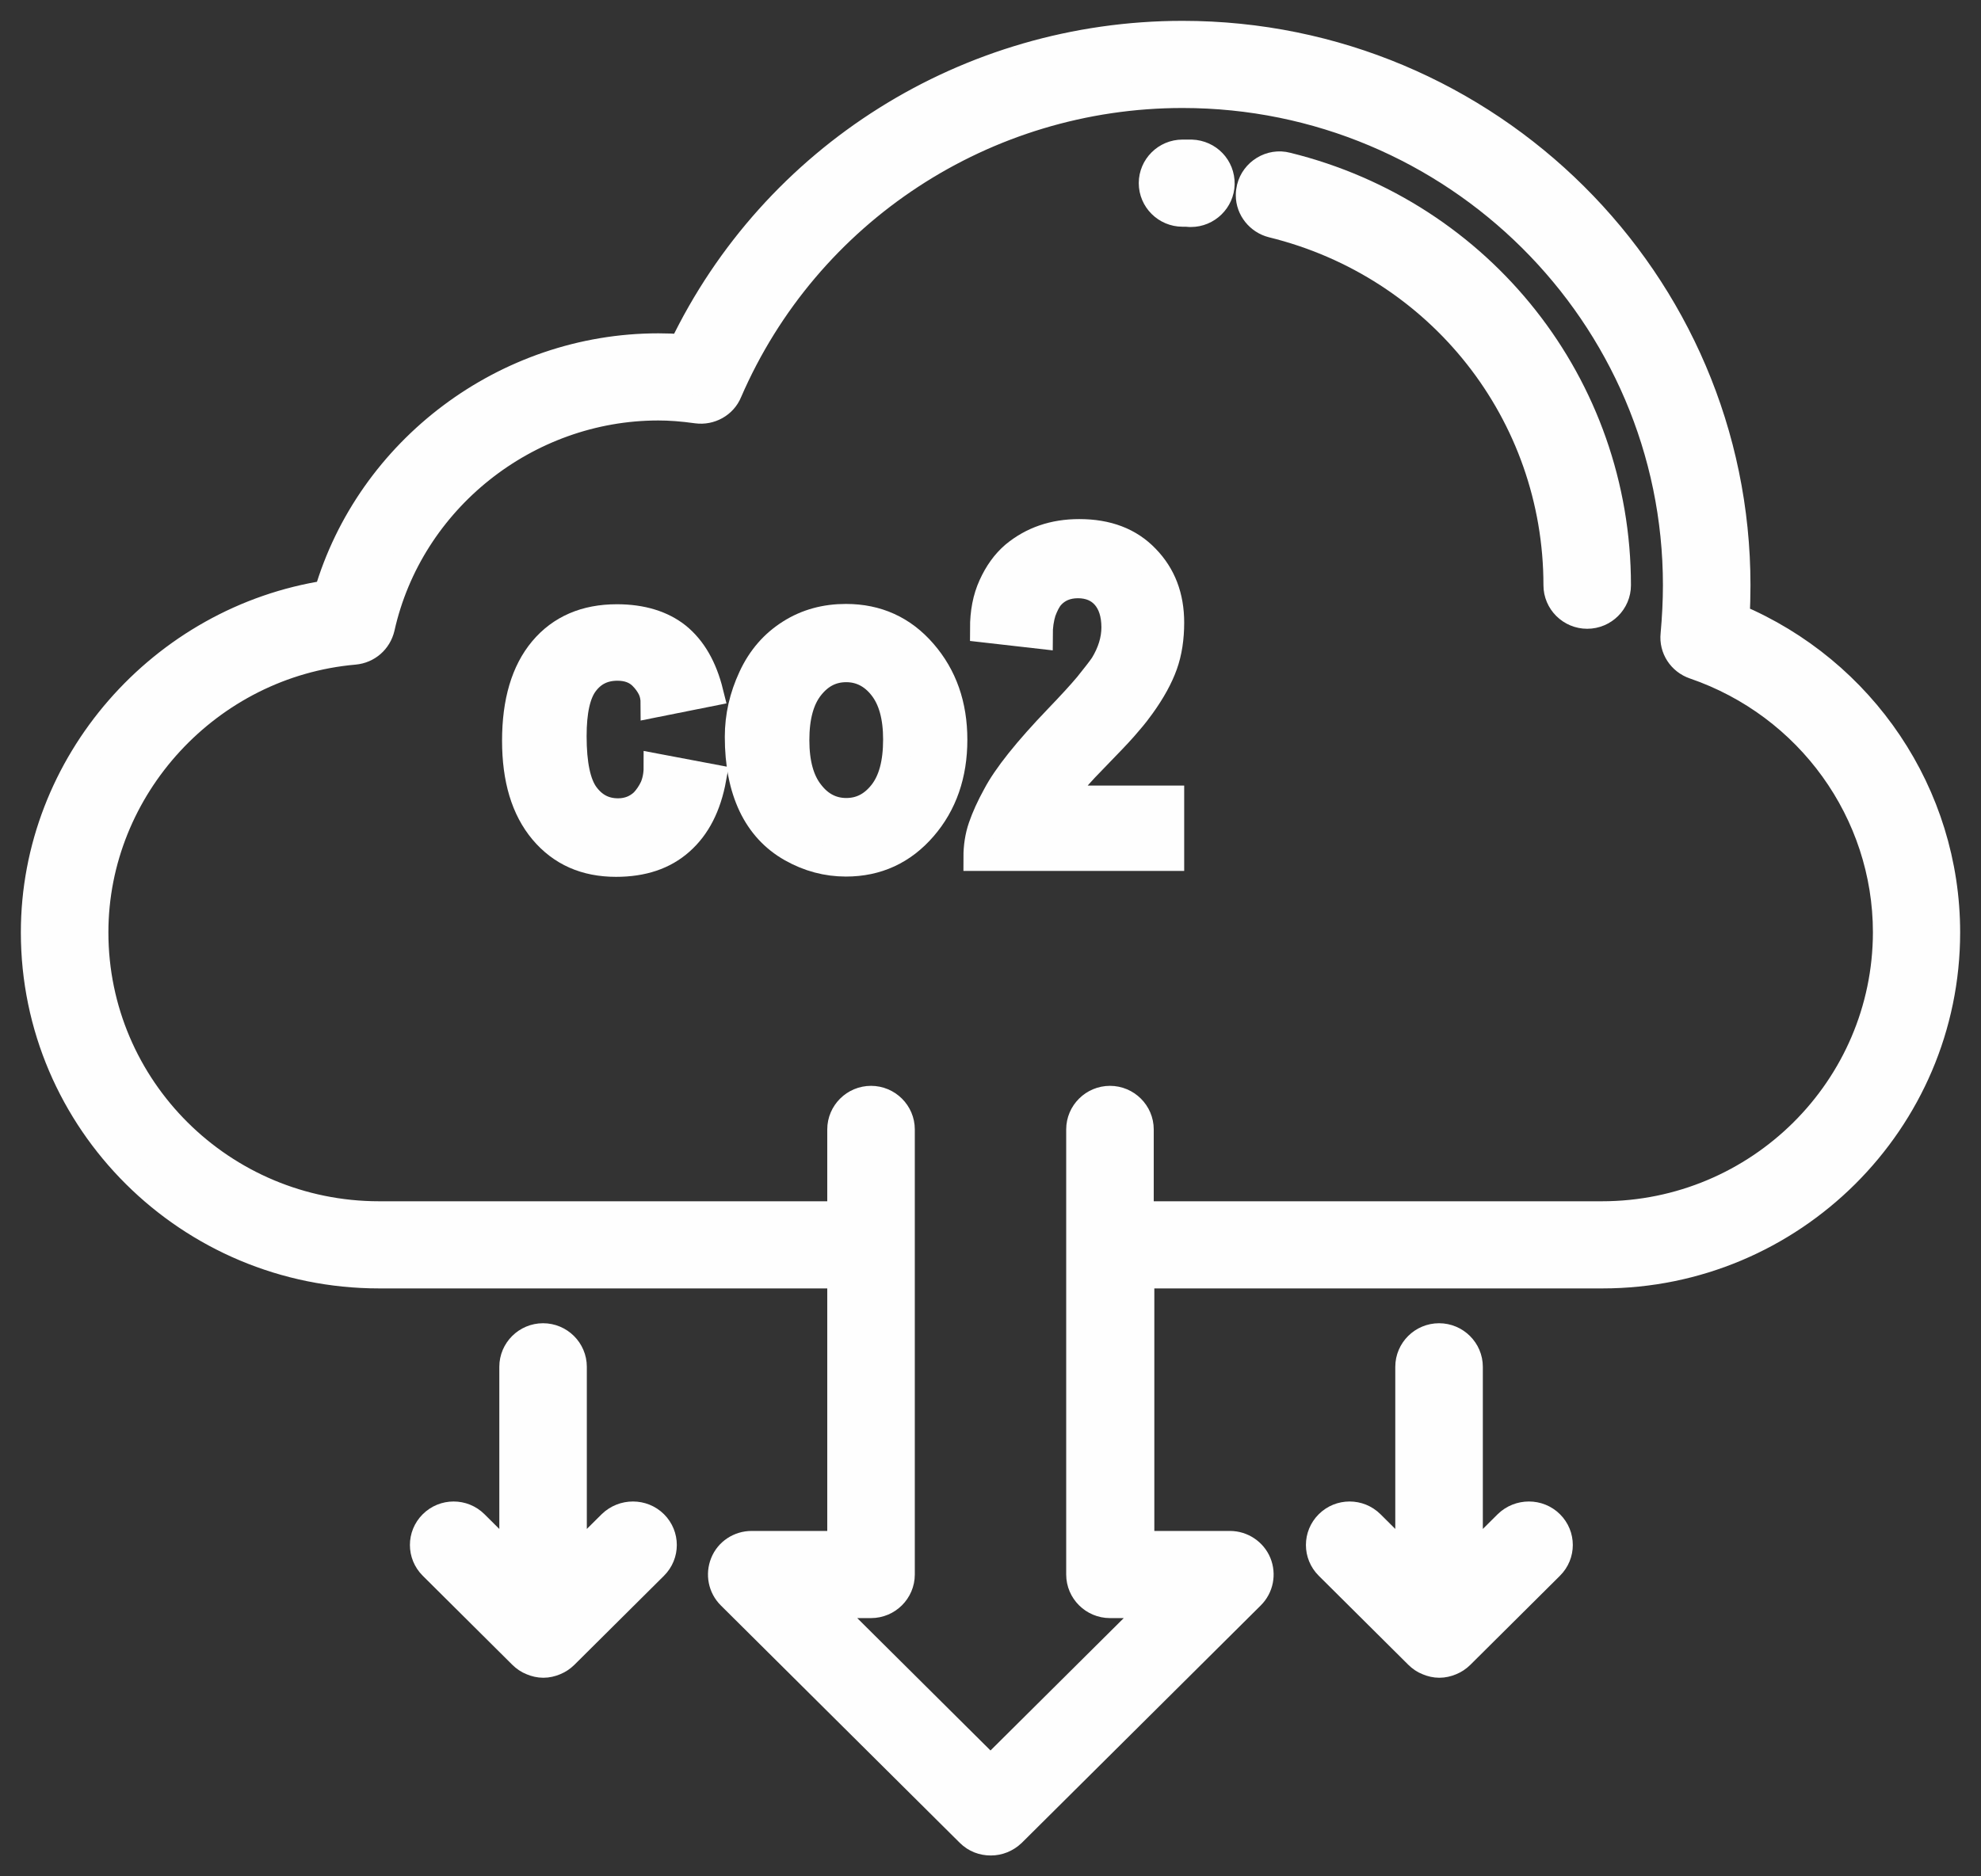
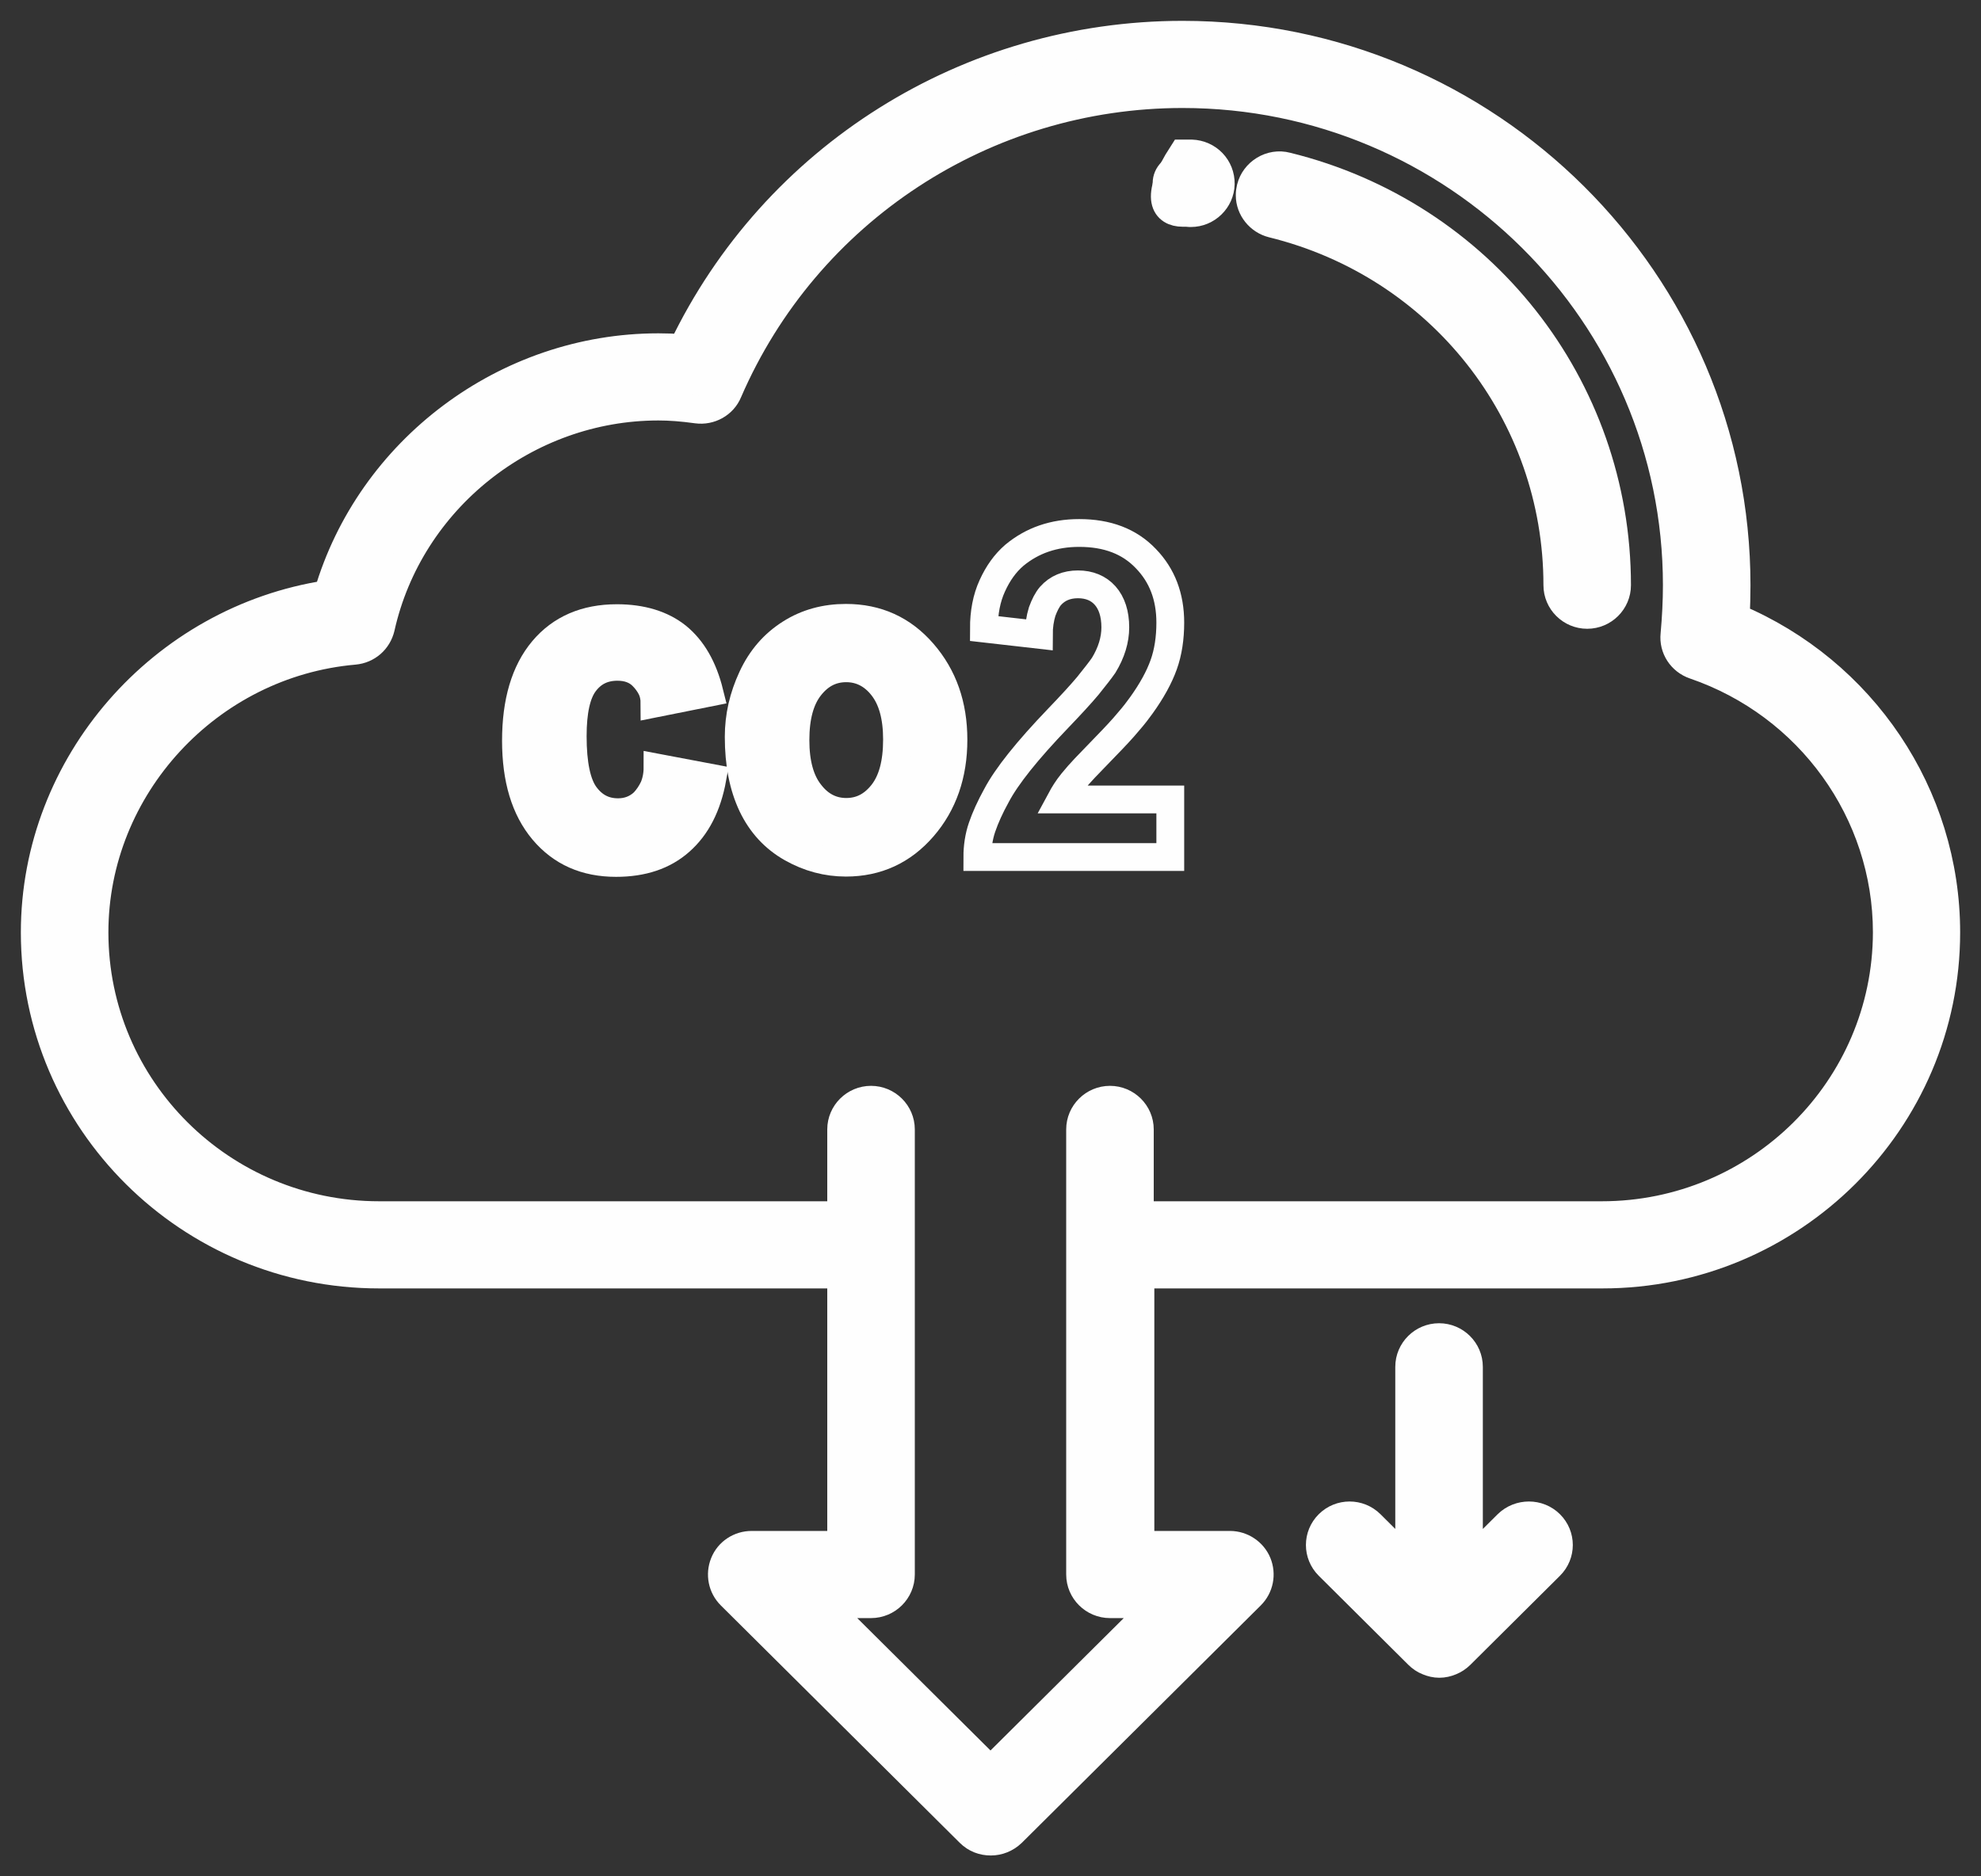
<svg xmlns="http://www.w3.org/2000/svg" width="57" height="54" viewBox="0 0 57 54" fill="none">
  <rect x="0" y="0" width="57" height="54" fill="#333333" stroke="none" />
  <mask id="path-1-outside-1_11736_6527" maskUnits="userSpaceOnUse" x="0" y="0" width="57" height="54" fill="black">
    <rect fill="white" width="57" height="54" />
    <path d="M43.375 43.862L42.266 44.964V39.336C42.266 38.866 41.879 38.482 41.407 38.482C40.934 38.482 40.547 38.866 40.547 39.336V44.964L39.439 43.862C39.103 43.529 38.562 43.529 38.227 43.862C37.892 44.195 37.892 44.733 38.227 45.066L40.805 47.629C40.882 47.705 40.977 47.774 41.089 47.816C41.192 47.859 41.303 47.885 41.415 47.885C41.527 47.885 41.639 47.859 41.742 47.816C41.845 47.774 41.939 47.714 42.025 47.629L44.603 45.066C44.939 44.733 44.939 44.195 44.603 43.862C44.268 43.529 43.718 43.529 43.375 43.862Z" />
    <path d="M17.594 43.862L16.485 44.964V39.336C16.485 38.866 16.099 38.482 15.626 38.482C15.153 38.482 14.767 38.866 14.767 39.336V44.964L13.658 43.862C13.323 43.529 12.781 43.529 12.446 43.862C12.111 44.195 12.111 44.733 12.446 45.066L15.024 47.629C15.102 47.705 15.196 47.774 15.308 47.816C15.411 47.859 15.523 47.885 15.634 47.885C15.746 47.885 15.858 47.859 15.961 47.816C16.064 47.774 16.159 47.714 16.245 47.629L18.823 45.066C19.158 44.733 19.158 44.195 18.823 43.862C18.488 43.529 17.938 43.529 17.594 43.862Z" />
    <path d="M49.941 17.773C49.959 17.457 49.967 17.149 49.967 16.842C49.967 8.105 42.817 1 34.026 1C27.855 1 22.278 4.518 19.64 10.018C19.399 10.001 19.167 9.993 18.944 9.993C14.552 9.993 10.642 12.947 9.43 17.098C4.661 17.824 1 21.983 1 26.834C1 32.265 5.443 36.68 10.909 36.68H24.203V44.46H21.625C21.281 44.46 20.963 44.665 20.834 44.989C20.706 45.306 20.774 45.673 21.023 45.92L27.898 52.752C28.07 52.923 28.285 53 28.509 53C28.732 53 28.947 52.915 29.119 52.752L35.994 45.92C36.243 45.673 36.312 45.306 36.183 44.989C36.054 44.673 35.736 44.46 35.392 44.46H32.814V36.68H46.109C51.557 36.68 56 32.265 56 26.834C56 22.871 53.594 19.31 49.941 17.773ZM46.091 34.972H32.797V32.504C32.797 32.034 32.41 31.65 31.938 31.65C31.465 31.65 31.078 32.034 31.078 32.504V45.314C31.078 45.784 31.465 46.168 31.938 46.168H33.304L28.5 50.942L23.696 46.168H25.062C25.535 46.168 25.922 45.784 25.922 45.314V32.504C25.922 32.034 25.535 31.65 25.062 31.65C24.59 31.65 24.203 32.034 24.203 32.504V34.972H10.909C6.388 34.972 2.719 31.326 2.719 26.834C2.719 22.657 6.002 19.096 10.195 18.729C10.573 18.695 10.874 18.43 10.96 18.063C11.785 14.374 15.145 11.701 18.944 11.701C19.27 11.701 19.623 11.726 20.052 11.786C20.43 11.837 20.809 11.632 20.955 11.274C23.206 6.073 28.337 2.708 34.026 2.708C41.863 2.708 48.248 9.045 48.248 16.842C48.248 17.303 48.223 17.781 48.18 18.259C48.137 18.652 48.377 19.019 48.755 19.148C52.064 20.283 54.29 23.375 54.29 26.834C54.281 31.326 50.612 34.972 46.091 34.972Z" />
-     <path d="M37.024 4.784C36.568 4.664 36.096 4.955 35.984 5.407C35.967 5.476 35.958 5.544 35.958 5.621C35.958 6.005 36.233 6.347 36.611 6.441C41.441 7.628 44.81 11.898 44.81 16.842C44.81 17.312 45.196 17.696 45.669 17.696C46.142 17.696 46.528 17.312 46.528 16.842C46.528 11.112 42.618 6.159 37.024 4.784Z" />
    <path d="M34.283 4.417C34.188 4.417 34.111 4.417 34.025 4.417C33.552 4.417 33.166 4.801 33.166 5.271C33.166 5.74 33.552 6.125 34.025 6.125C34.102 6.125 34.18 6.125 34.248 6.133H34.266C34.73 6.133 35.116 5.757 35.125 5.296C35.133 4.818 34.764 4.434 34.283 4.417Z" />
-     <path d="M18.807 22.666C18.73 22.828 18.636 22.965 18.524 23.085C18.326 23.273 18.077 23.375 17.785 23.375C17.389 23.375 17.08 23.213 16.839 22.888C16.599 22.564 16.479 21.992 16.479 21.189C16.479 20.471 16.59 19.959 16.822 19.652C17.054 19.344 17.364 19.191 17.767 19.191C18.06 19.191 18.3 19.276 18.481 19.455C18.593 19.566 18.678 19.686 18.739 19.805C18.799 19.925 18.833 20.07 18.833 20.249L20.414 19.933C20.234 19.208 19.925 18.678 19.486 18.319C19.048 17.969 18.464 17.79 17.75 17.79C16.848 17.79 16.135 18.097 15.619 18.712C15.104 19.327 14.846 20.198 14.846 21.317C14.846 22.419 15.104 23.281 15.628 23.905C16.152 24.528 16.848 24.835 17.725 24.835C18.489 24.835 19.1 24.631 19.572 24.212C20.045 23.794 20.354 23.196 20.5 22.393L18.919 22.094C18.919 22.308 18.876 22.504 18.807 22.666Z" />
    <path d="M24.34 17.781C23.747 17.781 23.214 17.926 22.742 18.225C22.269 18.524 21.899 18.942 21.642 19.498C21.384 20.053 21.255 20.616 21.255 21.206C21.255 21.983 21.384 22.632 21.642 23.178C21.899 23.716 22.278 24.126 22.776 24.408C23.274 24.69 23.799 24.827 24.34 24.827C25.234 24.827 25.973 24.485 26.557 23.81C27.142 23.136 27.434 22.29 27.434 21.291C27.434 20.292 27.142 19.463 26.557 18.789C25.973 18.114 25.234 17.781 24.34 17.781ZM25.389 22.837C25.105 23.195 24.761 23.366 24.349 23.366C23.936 23.366 23.584 23.187 23.309 22.828C23.025 22.47 22.888 21.957 22.888 21.3C22.888 20.634 23.025 20.121 23.309 19.762C23.593 19.404 23.936 19.233 24.349 19.233C24.761 19.233 25.114 19.412 25.389 19.762C25.672 20.121 25.81 20.625 25.81 21.282C25.81 21.966 25.672 22.478 25.389 22.837Z" />
    <path d="M31.215 22.103C31.344 21.966 31.541 21.762 31.808 21.488C32.074 21.215 32.298 20.976 32.461 20.779C32.633 20.583 32.753 20.421 32.839 20.301C33.14 19.883 33.355 19.49 33.483 19.131C33.612 18.773 33.673 18.363 33.673 17.919C33.673 17.175 33.441 16.561 32.968 16.074C32.495 15.579 31.859 15.339 31.052 15.339C30.321 15.339 29.702 15.553 29.187 15.98C28.92 16.21 28.714 16.501 28.551 16.86C28.387 17.218 28.31 17.628 28.31 18.089L29.891 18.269C29.891 18.021 29.926 17.799 29.986 17.602C30.055 17.415 30.132 17.261 30.227 17.15C30.424 16.928 30.691 16.817 31.017 16.817C31.344 16.817 31.61 16.928 31.799 17.141C31.988 17.355 32.091 17.662 32.091 18.055C32.091 18.414 31.98 18.781 31.756 19.148C31.662 19.285 31.507 19.481 31.301 19.738C31.086 19.994 30.802 20.301 30.45 20.668C29.556 21.599 28.963 22.342 28.671 22.897C28.491 23.222 28.353 23.529 28.259 23.802C28.164 24.076 28.121 24.375 28.121 24.665H33.673V23.008H30.527C30.605 22.863 30.708 22.692 30.854 22.513C30.965 22.376 31.086 22.24 31.215 22.103Z" />
  </mask>
  <path d="M43.375 43.862L42.266 44.964V39.336C42.266 38.866 41.879 38.482 41.407 38.482C40.934 38.482 40.547 38.866 40.547 39.336V44.964L39.439 43.862C39.103 43.529 38.562 43.529 38.227 43.862C37.892 44.195 37.892 44.733 38.227 45.066L40.805 47.629C40.882 47.705 40.977 47.774 41.089 47.816C41.192 47.859 41.303 47.885 41.415 47.885C41.527 47.885 41.639 47.859 41.742 47.816C41.845 47.774 41.939 47.714 42.025 47.629L44.603 45.066C44.939 44.733 44.939 44.195 44.603 43.862C44.268 43.529 43.718 43.529 43.375 43.862Z" fill="#FEFEFE" />
-   <path d="M17.594 43.862L16.485 44.964V39.336C16.485 38.866 16.099 38.482 15.626 38.482C15.153 38.482 14.767 38.866 14.767 39.336V44.964L13.658 43.862C13.323 43.529 12.781 43.529 12.446 43.862C12.111 44.195 12.111 44.733 12.446 45.066L15.024 47.629C15.102 47.705 15.196 47.774 15.308 47.816C15.411 47.859 15.523 47.885 15.634 47.885C15.746 47.885 15.858 47.859 15.961 47.816C16.064 47.774 16.159 47.714 16.245 47.629L18.823 45.066C19.158 44.733 19.158 44.195 18.823 43.862C18.488 43.529 17.938 43.529 17.594 43.862Z" fill="#FEFEFE" />
  <path d="M49.941 17.773C49.959 17.457 49.967 17.149 49.967 16.842C49.967 8.105 42.817 1 34.026 1C27.855 1 22.278 4.518 19.64 10.018C19.399 10.001 19.167 9.993 18.944 9.993C14.552 9.993 10.642 12.947 9.43 17.098C4.661 17.824 1 21.983 1 26.834C1 32.265 5.443 36.68 10.909 36.68H24.203V44.46H21.625C21.281 44.46 20.963 44.665 20.834 44.989C20.706 45.306 20.774 45.673 21.023 45.92L27.898 52.752C28.07 52.923 28.285 53 28.509 53C28.732 53 28.947 52.915 29.119 52.752L35.994 45.92C36.243 45.673 36.312 45.306 36.183 44.989C36.054 44.673 35.736 44.46 35.392 44.46H32.814V36.68H46.109C51.557 36.68 56 32.265 56 26.834C56 22.871 53.594 19.31 49.941 17.773ZM46.091 34.972H32.797V32.504C32.797 32.034 32.41 31.65 31.938 31.65C31.465 31.65 31.078 32.034 31.078 32.504V45.314C31.078 45.784 31.465 46.168 31.938 46.168H33.304L28.5 50.942L23.696 46.168H25.062C25.535 46.168 25.922 45.784 25.922 45.314V32.504C25.922 32.034 25.535 31.65 25.062 31.65C24.59 31.65 24.203 32.034 24.203 32.504V34.972H10.909C6.388 34.972 2.719 31.326 2.719 26.834C2.719 22.657 6.002 19.096 10.195 18.729C10.573 18.695 10.874 18.43 10.96 18.063C11.785 14.374 15.145 11.701 18.944 11.701C19.27 11.701 19.623 11.726 20.052 11.786C20.43 11.837 20.809 11.632 20.955 11.274C23.206 6.073 28.337 2.708 34.026 2.708C41.863 2.708 48.248 9.045 48.248 16.842C48.248 17.303 48.223 17.781 48.18 18.259C48.137 18.652 48.377 19.019 48.755 19.148C52.064 20.283 54.29 23.375 54.29 26.834C54.281 31.326 50.612 34.972 46.091 34.972Z" fill="#FEFEFE" />
  <path d="M37.024 4.784C36.568 4.664 36.096 4.955 35.984 5.407C35.967 5.476 35.958 5.544 35.958 5.621C35.958 6.005 36.233 6.347 36.611 6.441C41.441 7.628 44.81 11.898 44.81 16.842C44.81 17.312 45.196 17.696 45.669 17.696C46.142 17.696 46.528 17.312 46.528 16.842C46.528 11.112 42.618 6.159 37.024 4.784Z" fill="#FEFEFE" />
  <path d="M34.283 4.417C34.188 4.417 34.111 4.417 34.025 4.417C33.552 4.417 33.166 4.801 33.166 5.271C33.166 5.74 33.552 6.125 34.025 6.125C34.102 6.125 34.18 6.125 34.248 6.133H34.266C34.73 6.133 35.116 5.757 35.125 5.296C35.133 4.818 34.764 4.434 34.283 4.417Z" fill="#FEFEFE" />
  <path d="M18.807 22.666C18.73 22.828 18.636 22.965 18.524 23.085C18.326 23.273 18.077 23.375 17.785 23.375C17.389 23.375 17.08 23.213 16.839 22.888C16.599 22.564 16.479 21.992 16.479 21.189C16.479 20.471 16.59 19.959 16.822 19.652C17.054 19.344 17.364 19.191 17.767 19.191C18.06 19.191 18.3 19.276 18.481 19.455C18.593 19.566 18.678 19.686 18.739 19.805C18.799 19.925 18.833 20.07 18.833 20.249L20.414 19.933C20.234 19.208 19.925 18.678 19.486 18.319C19.048 17.969 18.464 17.79 17.75 17.79C16.848 17.79 16.135 18.097 15.619 18.712C15.104 19.327 14.846 20.198 14.846 21.317C14.846 22.419 15.104 23.281 15.628 23.905C16.152 24.528 16.848 24.835 17.725 24.835C18.489 24.835 19.1 24.631 19.572 24.212C20.045 23.794 20.354 23.196 20.5 22.393L18.919 22.094C18.919 22.308 18.876 22.504 18.807 22.666Z" fill="#FEFEFE" />
  <path d="M24.34 17.781C23.747 17.781 23.214 17.926 22.742 18.225C22.269 18.524 21.899 18.942 21.642 19.498C21.384 20.053 21.255 20.616 21.255 21.206C21.255 21.983 21.384 22.632 21.642 23.178C21.899 23.716 22.278 24.126 22.776 24.408C23.274 24.69 23.799 24.827 24.34 24.827C25.234 24.827 25.973 24.485 26.557 23.81C27.142 23.136 27.434 22.29 27.434 21.291C27.434 20.292 27.142 19.463 26.557 18.789C25.973 18.114 25.234 17.781 24.34 17.781ZM25.389 22.837C25.105 23.195 24.761 23.366 24.349 23.366C23.936 23.366 23.584 23.187 23.309 22.828C23.025 22.47 22.888 21.957 22.888 21.3C22.888 20.634 23.025 20.121 23.309 19.762C23.593 19.404 23.936 19.233 24.349 19.233C24.761 19.233 25.114 19.412 25.389 19.762C25.672 20.121 25.81 20.625 25.81 21.282C25.81 21.966 25.672 22.478 25.389 22.837Z" fill="#FEFEFE" />
-   <path d="M31.215 22.103C31.344 21.966 31.541 21.762 31.808 21.488C32.074 21.215 32.298 20.976 32.461 20.779C32.633 20.583 32.753 20.421 32.839 20.301C33.14 19.883 33.355 19.49 33.483 19.131C33.612 18.773 33.673 18.363 33.673 17.919C33.673 17.175 33.441 16.561 32.968 16.074C32.495 15.579 31.859 15.339 31.052 15.339C30.321 15.339 29.702 15.553 29.187 15.98C28.92 16.21 28.714 16.501 28.551 16.86C28.387 17.218 28.31 17.628 28.31 18.089L29.891 18.269C29.891 18.021 29.926 17.799 29.986 17.602C30.055 17.415 30.132 17.261 30.227 17.15C30.424 16.928 30.691 16.817 31.017 16.817C31.344 16.817 31.61 16.928 31.799 17.141C31.988 17.355 32.091 17.662 32.091 18.055C32.091 18.414 31.98 18.781 31.756 19.148C31.662 19.285 31.507 19.481 31.301 19.738C31.086 19.994 30.802 20.301 30.45 20.668C29.556 21.599 28.963 22.342 28.671 22.897C28.491 23.222 28.353 23.529 28.259 23.802C28.164 24.076 28.121 24.375 28.121 24.665H33.673V23.008H30.527C30.605 22.863 30.708 22.692 30.854 22.513C30.965 22.376 31.086 22.24 31.215 22.103Z" fill="#FEFEFE" />
  <path d="M43.375 43.862L42.266 44.964V39.336C42.266 38.866 41.879 38.482 41.407 38.482C40.934 38.482 40.547 38.866 40.547 39.336V44.964L39.439 43.862C39.103 43.529 38.562 43.529 38.227 43.862C37.892 44.195 37.892 44.733 38.227 45.066L40.805 47.629C40.882 47.705 40.977 47.774 41.089 47.816C41.192 47.859 41.303 47.885 41.415 47.885C41.527 47.885 41.639 47.859 41.742 47.816C41.845 47.774 41.939 47.714 42.025 47.629L44.603 45.066C44.939 44.733 44.939 44.195 44.603 43.862C44.268 43.529 43.718 43.529 43.375 43.862Z" stroke="#FEFEFE" stroke-width="0.8" mask="url(#path-1-outside-1_11736_6527)" />
-   <path d="M17.594 43.862L16.485 44.964V39.336C16.485 38.866 16.099 38.482 15.626 38.482C15.153 38.482 14.767 38.866 14.767 39.336V44.964L13.658 43.862C13.323 43.529 12.781 43.529 12.446 43.862C12.111 44.195 12.111 44.733 12.446 45.066L15.024 47.629C15.102 47.705 15.196 47.774 15.308 47.816C15.411 47.859 15.523 47.885 15.634 47.885C15.746 47.885 15.858 47.859 15.961 47.816C16.064 47.774 16.159 47.714 16.245 47.629L18.823 45.066C19.158 44.733 19.158 44.195 18.823 43.862C18.488 43.529 17.938 43.529 17.594 43.862Z" stroke="#FEFEFE" stroke-width="0.8" mask="url(#path-1-outside-1_11736_6527)" />
  <path d="M49.941 17.773C49.959 17.457 49.967 17.149 49.967 16.842C49.967 8.105 42.817 1 34.026 1C27.855 1 22.278 4.518 19.64 10.018C19.399 10.001 19.167 9.993 18.944 9.993C14.552 9.993 10.642 12.947 9.43 17.098C4.661 17.824 1 21.983 1 26.834C1 32.265 5.443 36.68 10.909 36.68H24.203V44.46H21.625C21.281 44.46 20.963 44.665 20.834 44.989C20.706 45.306 20.774 45.673 21.023 45.92L27.898 52.752C28.07 52.923 28.285 53 28.509 53C28.732 53 28.947 52.915 29.119 52.752L35.994 45.92C36.243 45.673 36.312 45.306 36.183 44.989C36.054 44.673 35.736 44.46 35.392 44.46H32.814V36.68H46.109C51.557 36.68 56 32.265 56 26.834C56 22.871 53.594 19.31 49.941 17.773ZM46.091 34.972H32.797V32.504C32.797 32.034 32.41 31.65 31.938 31.65C31.465 31.65 31.078 32.034 31.078 32.504V45.314C31.078 45.784 31.465 46.168 31.938 46.168H33.304L28.5 50.942L23.696 46.168H25.062C25.535 46.168 25.922 45.784 25.922 45.314V32.504C25.922 32.034 25.535 31.65 25.062 31.65C24.59 31.65 24.203 32.034 24.203 32.504V34.972H10.909C6.388 34.972 2.719 31.326 2.719 26.834C2.719 22.657 6.002 19.096 10.195 18.729C10.573 18.695 10.874 18.43 10.96 18.063C11.785 14.374 15.145 11.701 18.944 11.701C19.27 11.701 19.623 11.726 20.052 11.786C20.43 11.837 20.809 11.632 20.955 11.274C23.206 6.073 28.337 2.708 34.026 2.708C41.863 2.708 48.248 9.045 48.248 16.842C48.248 17.303 48.223 17.781 48.18 18.259C48.137 18.652 48.377 19.019 48.755 19.148C52.064 20.283 54.29 23.375 54.29 26.834C54.281 31.326 50.612 34.972 46.091 34.972Z" stroke="#FEFEFE" stroke-width="0.8" mask="url(#path-1-outside-1_11736_6527)" />
  <path d="M37.024 4.784C36.568 4.664 36.096 4.955 35.984 5.407C35.967 5.476 35.958 5.544 35.958 5.621C35.958 6.005 36.233 6.347 36.611 6.441C41.441 7.628 44.81 11.898 44.81 16.842C44.81 17.312 45.196 17.696 45.669 17.696C46.142 17.696 46.528 17.312 46.528 16.842C46.528 11.112 42.618 6.159 37.024 4.784Z" stroke="#FEFEFE" stroke-width="0.8" mask="url(#path-1-outside-1_11736_6527)" />
-   <path d="M34.283 4.417C34.188 4.417 34.111 4.417 34.025 4.417C33.552 4.417 33.166 4.801 33.166 5.271C33.166 5.74 33.552 6.125 34.025 6.125C34.102 6.125 34.18 6.125 34.248 6.133H34.266C34.73 6.133 35.116 5.757 35.125 5.296C35.133 4.818 34.764 4.434 34.283 4.417Z" stroke="#FEFEFE" stroke-width="0.8" mask="url(#path-1-outside-1_11736_6527)" />
+   <path d="M34.283 4.417C34.188 4.417 34.111 4.417 34.025 4.417C33.166 5.74 33.552 6.125 34.025 6.125C34.102 6.125 34.18 6.125 34.248 6.133H34.266C34.73 6.133 35.116 5.757 35.125 5.296C35.133 4.818 34.764 4.434 34.283 4.417Z" stroke="#FEFEFE" stroke-width="0.8" mask="url(#path-1-outside-1_11736_6527)" />
  <path d="M18.807 22.666C18.73 22.828 18.636 22.965 18.524 23.085C18.326 23.273 18.077 23.375 17.785 23.375C17.389 23.375 17.08 23.213 16.839 22.888C16.599 22.564 16.479 21.992 16.479 21.189C16.479 20.471 16.59 19.959 16.822 19.652C17.054 19.344 17.364 19.191 17.767 19.191C18.06 19.191 18.3 19.276 18.481 19.455C18.593 19.566 18.678 19.686 18.739 19.805C18.799 19.925 18.833 20.07 18.833 20.249L20.414 19.933C20.234 19.208 19.925 18.678 19.486 18.319C19.048 17.969 18.464 17.79 17.75 17.79C16.848 17.79 16.135 18.097 15.619 18.712C15.104 19.327 14.846 20.198 14.846 21.317C14.846 22.419 15.104 23.281 15.628 23.905C16.152 24.528 16.848 24.835 17.725 24.835C18.489 24.835 19.1 24.631 19.572 24.212C20.045 23.794 20.354 23.196 20.5 22.393L18.919 22.094C18.919 22.308 18.876 22.504 18.807 22.666Z" stroke="#FEFEFE" stroke-width="0.8" mask="url(#path-1-outside-1_11736_6527)" />
  <path d="M24.34 17.781C23.747 17.781 23.214 17.926 22.742 18.225C22.269 18.524 21.899 18.942 21.642 19.498C21.384 20.053 21.255 20.616 21.255 21.206C21.255 21.983 21.384 22.632 21.642 23.178C21.899 23.716 22.278 24.126 22.776 24.408C23.274 24.69 23.799 24.827 24.34 24.827C25.234 24.827 25.973 24.485 26.557 23.81C27.142 23.136 27.434 22.29 27.434 21.291C27.434 20.292 27.142 19.463 26.557 18.789C25.973 18.114 25.234 17.781 24.34 17.781ZM25.389 22.837C25.105 23.195 24.761 23.366 24.349 23.366C23.936 23.366 23.584 23.187 23.309 22.828C23.025 22.47 22.888 21.957 22.888 21.3C22.888 20.634 23.025 20.121 23.309 19.762C23.593 19.404 23.936 19.233 24.349 19.233C24.761 19.233 25.114 19.412 25.389 19.762C25.672 20.121 25.81 20.625 25.81 21.282C25.81 21.966 25.672 22.478 25.389 22.837Z" stroke="#FEFEFE" stroke-width="0.8" mask="url(#path-1-outside-1_11736_6527)" />
  <path d="M31.215 22.103C31.344 21.966 31.541 21.762 31.808 21.488C32.074 21.215 32.298 20.976 32.461 20.779C32.633 20.583 32.753 20.421 32.839 20.301C33.14 19.883 33.355 19.49 33.483 19.131C33.612 18.773 33.673 18.363 33.673 17.919C33.673 17.175 33.441 16.561 32.968 16.074C32.495 15.579 31.859 15.339 31.052 15.339C30.321 15.339 29.702 15.553 29.187 15.98C28.92 16.21 28.714 16.501 28.551 16.86C28.387 17.218 28.31 17.628 28.31 18.089L29.891 18.269C29.891 18.021 29.926 17.799 29.986 17.602C30.055 17.415 30.132 17.261 30.227 17.15C30.424 16.928 30.691 16.817 31.017 16.817C31.344 16.817 31.61 16.928 31.799 17.141C31.988 17.355 32.091 17.662 32.091 18.055C32.091 18.414 31.98 18.781 31.756 19.148C31.662 19.285 31.507 19.481 31.301 19.738C31.086 19.994 30.802 20.301 30.45 20.668C29.556 21.599 28.963 22.342 28.671 22.897C28.491 23.222 28.353 23.529 28.259 23.802C28.164 24.076 28.121 24.375 28.121 24.665H33.673V23.008H30.527C30.605 22.863 30.708 22.692 30.854 22.513C30.965 22.376 31.086 22.24 31.215 22.103Z" stroke="#FEFEFE" stroke-width="0.8" mask="url(#path-1-outside-1_11736_6527)" />
</svg>